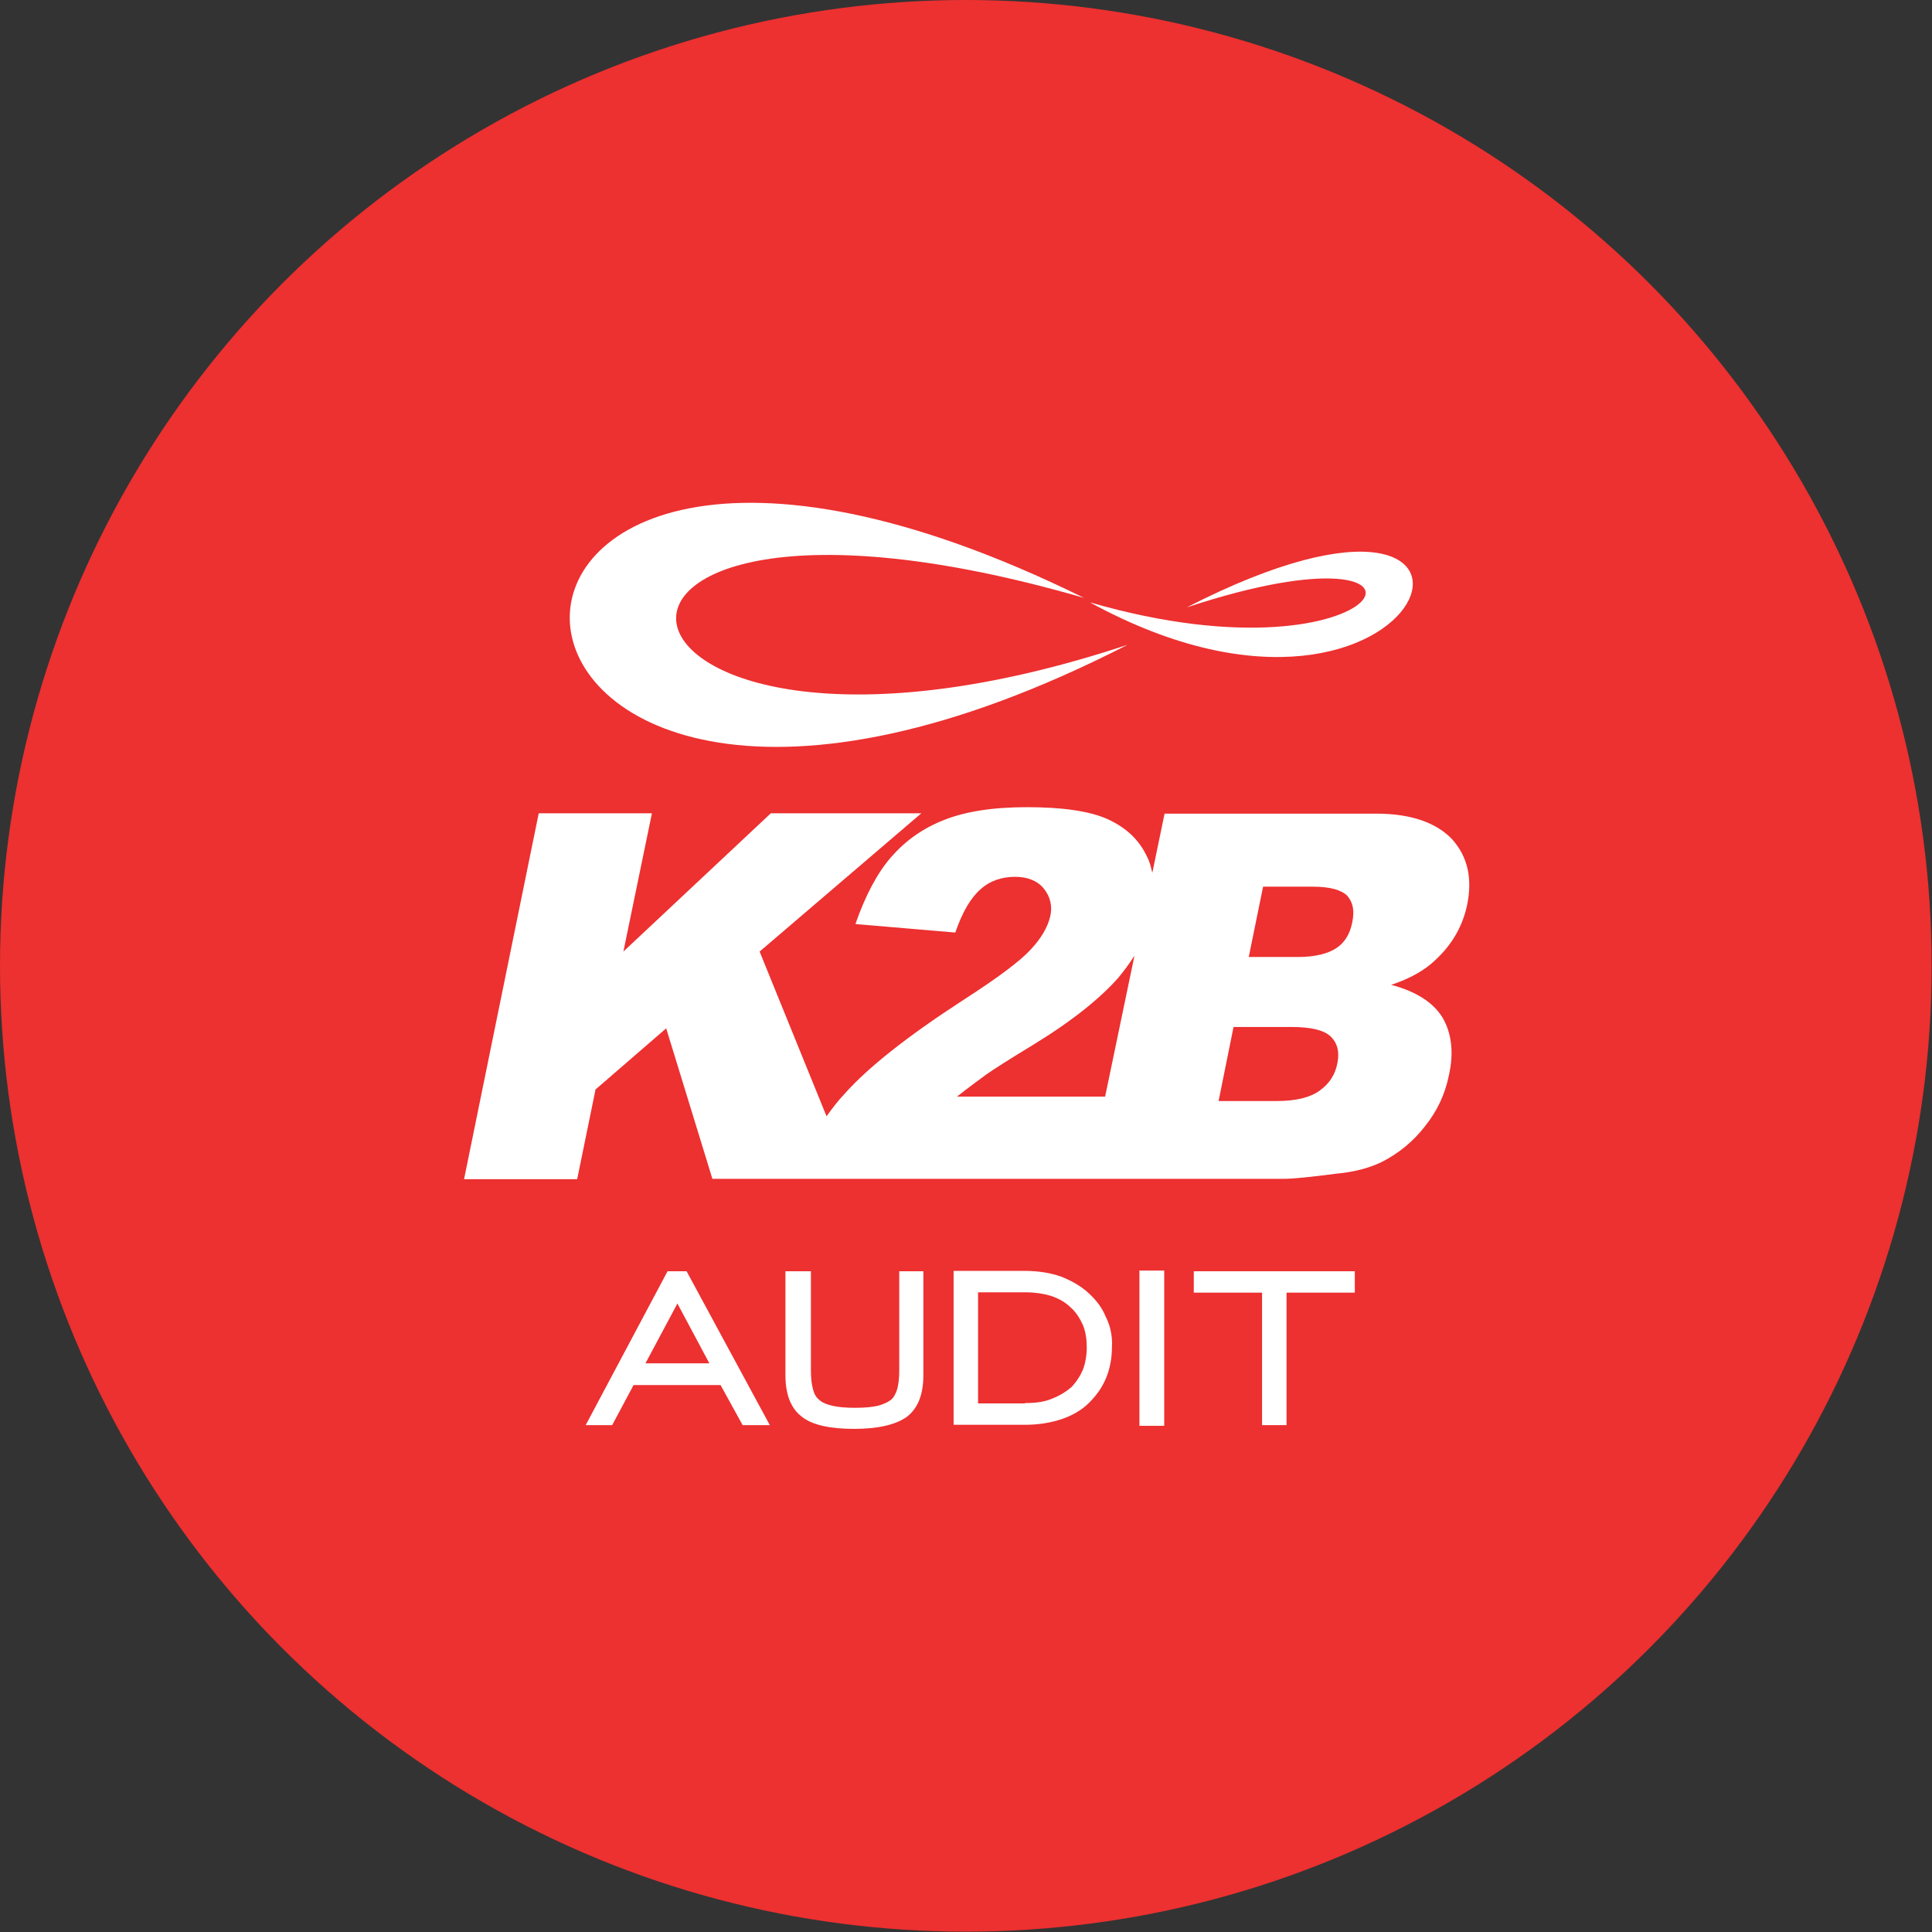
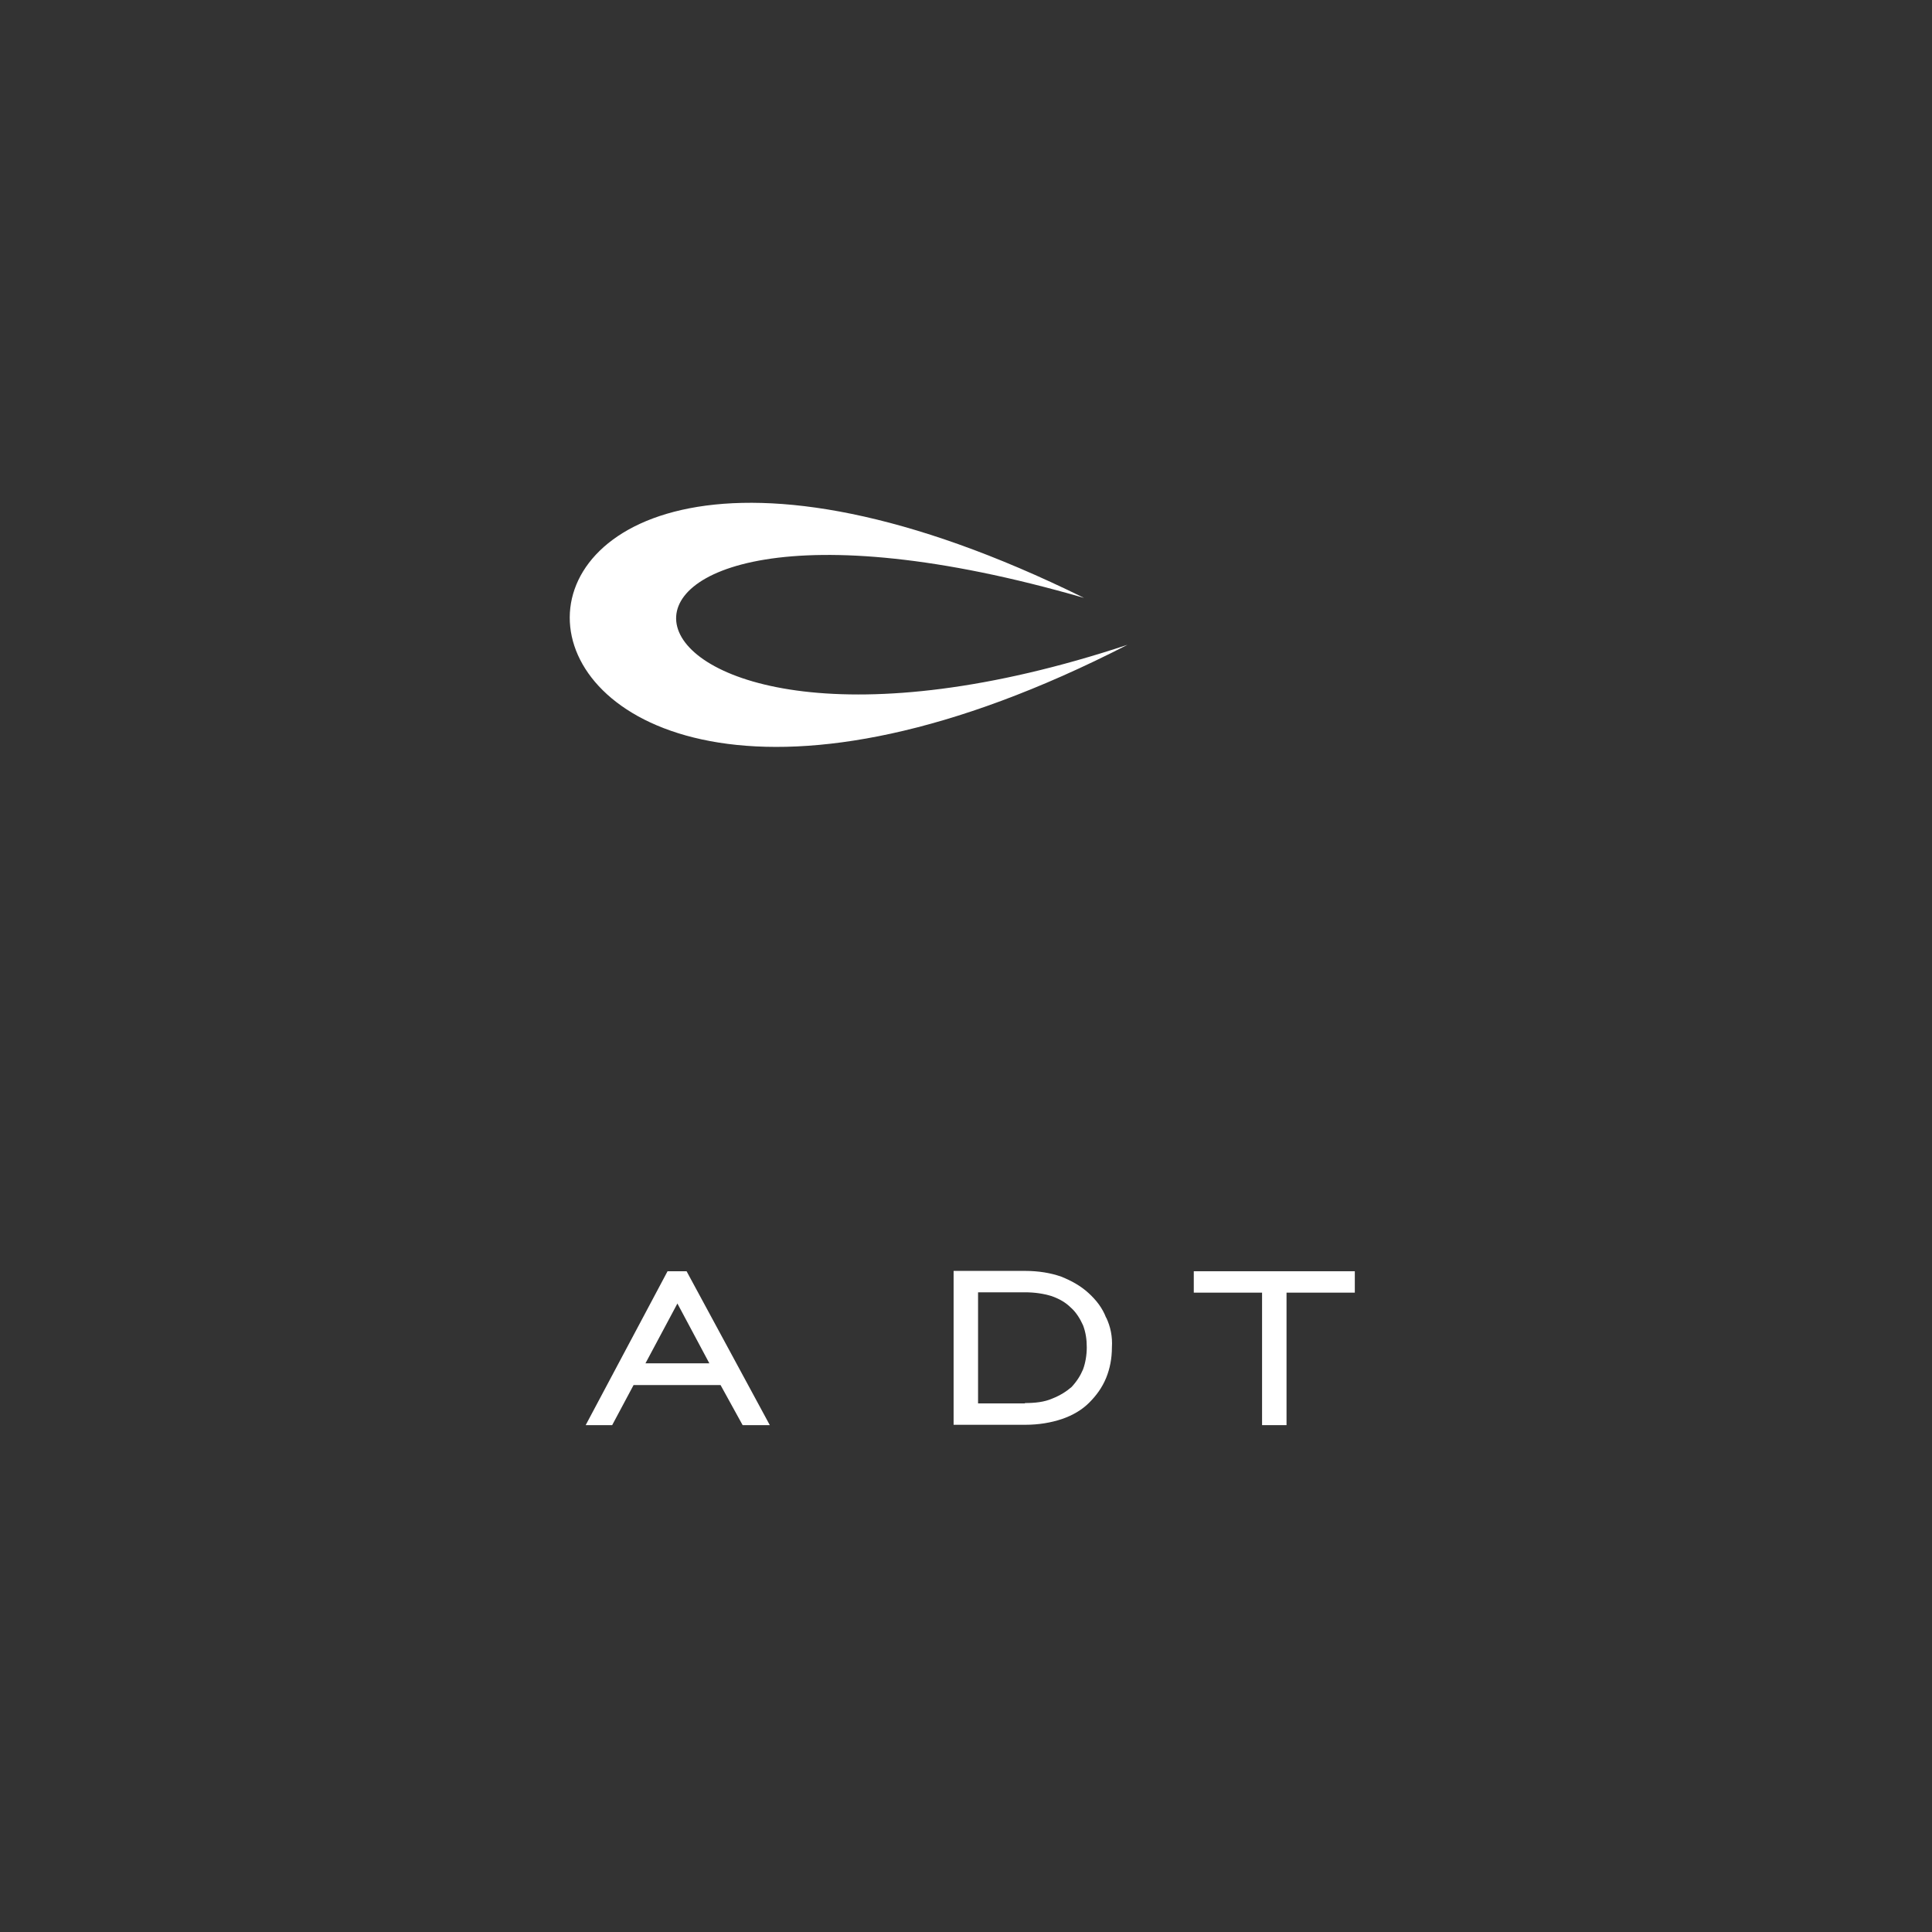
<svg xmlns="http://www.w3.org/2000/svg" id="Capa_2" data-name="Capa 2" viewBox="0 0 56.87 56.87">
  <rect x="0" y="0" width="56.87" height="56.87" fill="#333333" stroke="none" />
  <defs>
    <style>
      .cls-1 {
        fill: #ed3030;
      }

      .cls-1, .cls-2 {
        stroke-width: 0px;
      }

      .cls-2 {
        fill: #fff;
      }
    </style>
  </defs>
  <g id="Content">
    <g>
-       <circle class="cls-1" cx="28.43" cy="28.43" r="28.43" />
      <g>
-         <path class="cls-2" d="M15.86,23.94h3.33l-.84,4.07,4.34-4.07h4.43l-4.76,4.07,1.97,4.85c.15-.21.32-.44.52-.65.69-.78,1.85-1.7,3.5-2.77,1.01-.65,1.68-1.15,1.99-1.49.32-.34.5-.67.57-.96.08-.32,0-.61-.19-.84s-.48-.34-.84-.34c-.38,0-.73.11-1.01.36-.29.25-.54.67-.75,1.28l-2.94-.25c.29-.84.65-1.51,1.05-1.97.42-.48.92-.84,1.55-1.09.63-.25,1.43-.38,2.45-.38s1.85.11,2.39.36.92.61,1.15,1.11c.08.15.11.31.15.46l.36-1.74h6.23c1.03,0,1.78.27,2.24.76.46.52.59,1.15.44,1.91-.13.63-.44,1.18-.94,1.64-.32.31-.76.55-1.3.73.73.19,1.24.52,1.51.96.27.46.34,1.03.19,1.7-.11.55-.34,1.05-.71,1.51-.34.44-.78.8-1.28,1.05-.31.15-.76.29-1.34.34-.76.1-1.28.15-1.53.15h-16.82l-1.36-4.43-2.08,1.8-.54,2.64h-3.33l2.2-10.78h0ZM33.38,28.15c-.13.21-.29.42-.46.63-.52.59-1.34,1.26-2.5,1.97-.69.42-1.15.71-1.39.88-.23.17-.52.38-.86.65h4.36l.86-4.13h0ZM36.75,28.17h1.45c.52,0,.9-.1,1.15-.27s.4-.44.46-.78c.06-.31.02-.55-.15-.75-.17-.17-.5-.27-1.01-.27h-1.47l-.42,2.06h0ZM35.87,32.41h1.7c.57,0,.99-.1,1.28-.31s.46-.48.52-.82c.06-.32,0-.57-.19-.76s-.57-.29-1.17-.29h-1.7l-.44,2.18h0Z" />
        <path class="cls-2" d="M31.91,17.6c-21-10.36-19.76,12.17,1.28,1.38-16.38,5.43-18.54-6.38-1.28-1.38Z" />
-         <path class="cls-2" d="M32.08,17.73c10.13,5.54,13.78-5.45,2.85.15,8.5-2.81,6.12,2.45-2.85-.15Z" />
        <path class="cls-2" d="M20.22,37.42h-.57l-2.41,4.53h.78l.63-1.18h2.56l.65,1.18h.8l-2.45-4.53ZM20.87,40.13h-1.87l.94-1.76.94,1.76Z" />
-         <path class="cls-2" d="M26.47,37.42v2.92c0,.23-.02.4-.06.55-.04.13-.1.25-.19.32s-.23.13-.38.17c-.17.04-.4.06-.67.06s-.5-.02-.67-.06-.31-.1-.38-.17c-.1-.08-.15-.17-.19-.32s-.06-.32-.06-.55v-2.92h-.75v3.06c0,.55.15.97.48,1.22.31.25.84.36,1.55.36s1.24-.13,1.55-.36c.32-.25.48-.65.48-1.22v-3.06h-.71Z" />
        <path class="cls-2" d="M32.56,38.79c-.11-.29-.29-.52-.52-.73s-.5-.36-.8-.48c-.31-.11-.67-.17-1.07-.17h-2.1v4.53h2.1c.4,0,.76-.06,1.09-.17.32-.11.59-.27.8-.48.21-.21.38-.44.5-.73.11-.27.17-.57.17-.9.02-.31-.04-.61-.17-.88ZM30.17,41.31h-1.38v-3.27h1.38c.29,0,.55.04.78.11.23.08.42.19.57.34.15.13.27.32.36.52.08.21.11.42.11.65s-.04.46-.11.65c-.08.19-.19.36-.34.52-.15.13-.34.25-.57.34-.23.1-.5.13-.8.13Z" />
-         <rect class="cls-2" x="33.54" y="37.4" width=".73" height="4.57" />
        <polygon class="cls-2" points="35.14 37.42 35.14 38.05 37.15 38.05 37.15 41.95 37.87 41.95 37.87 38.05 39.88 38.05 39.88 37.42 35.14 37.42" />
      </g>
    </g>
  </g>
</svg>